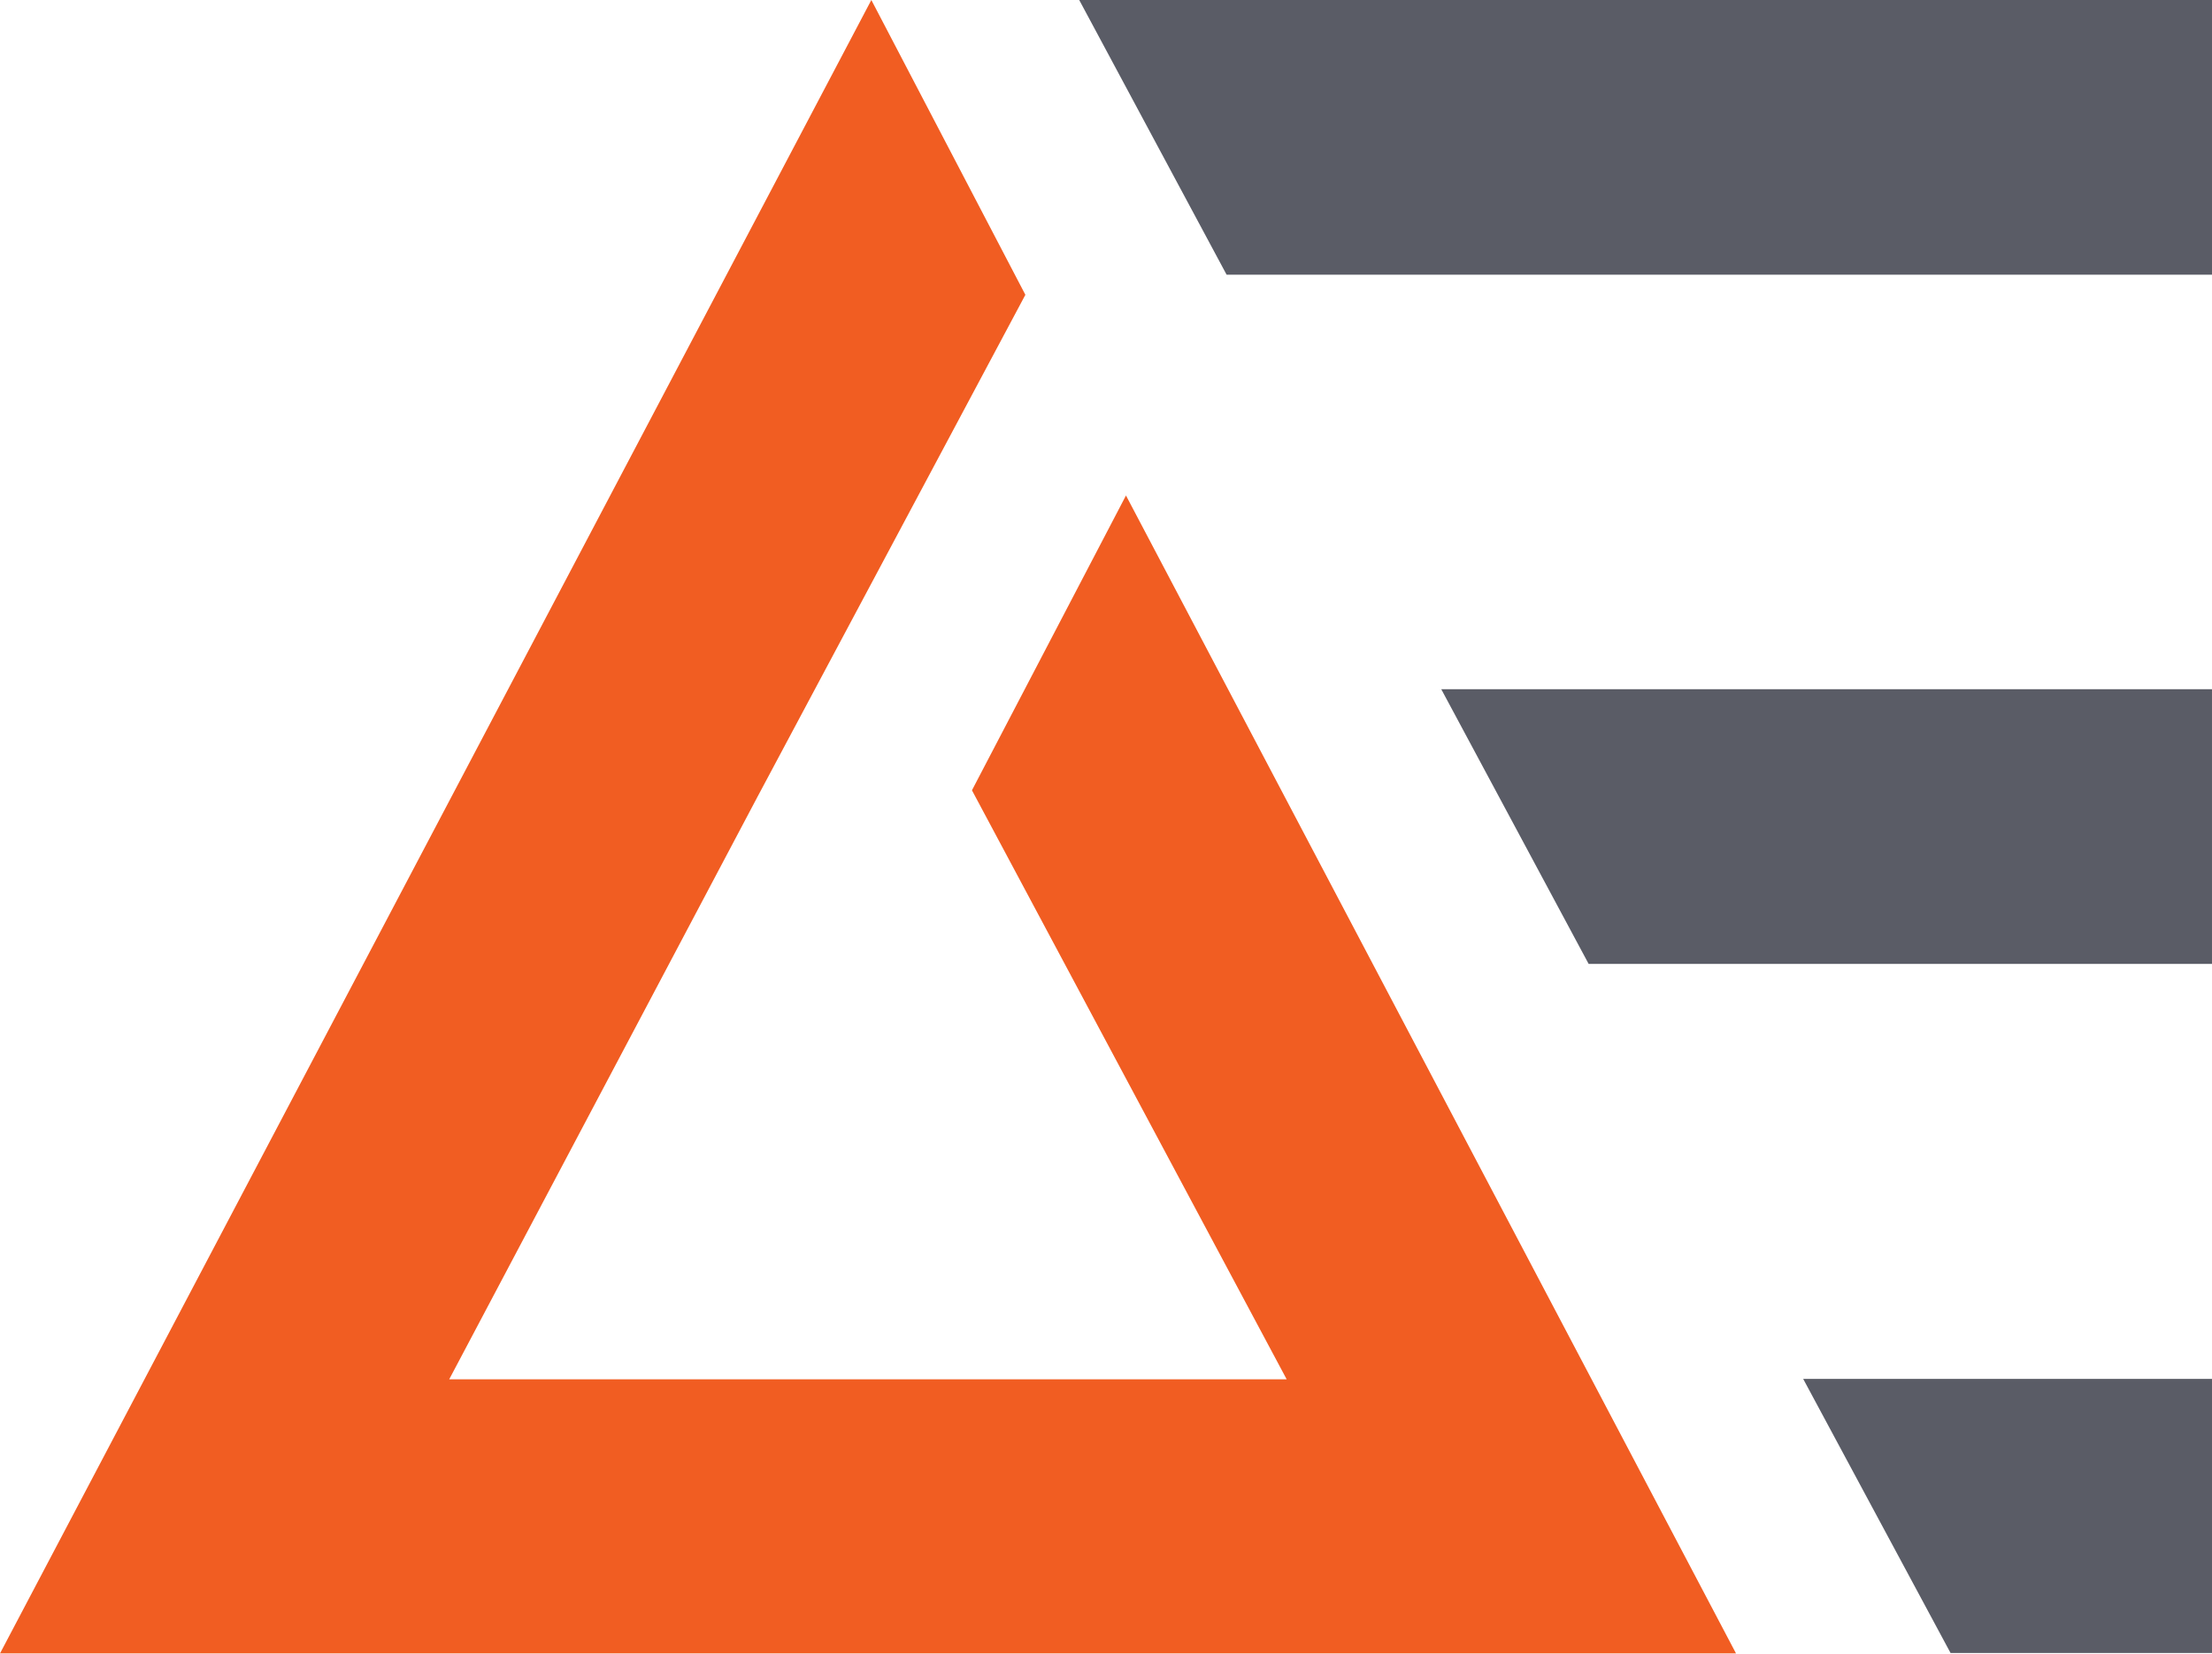
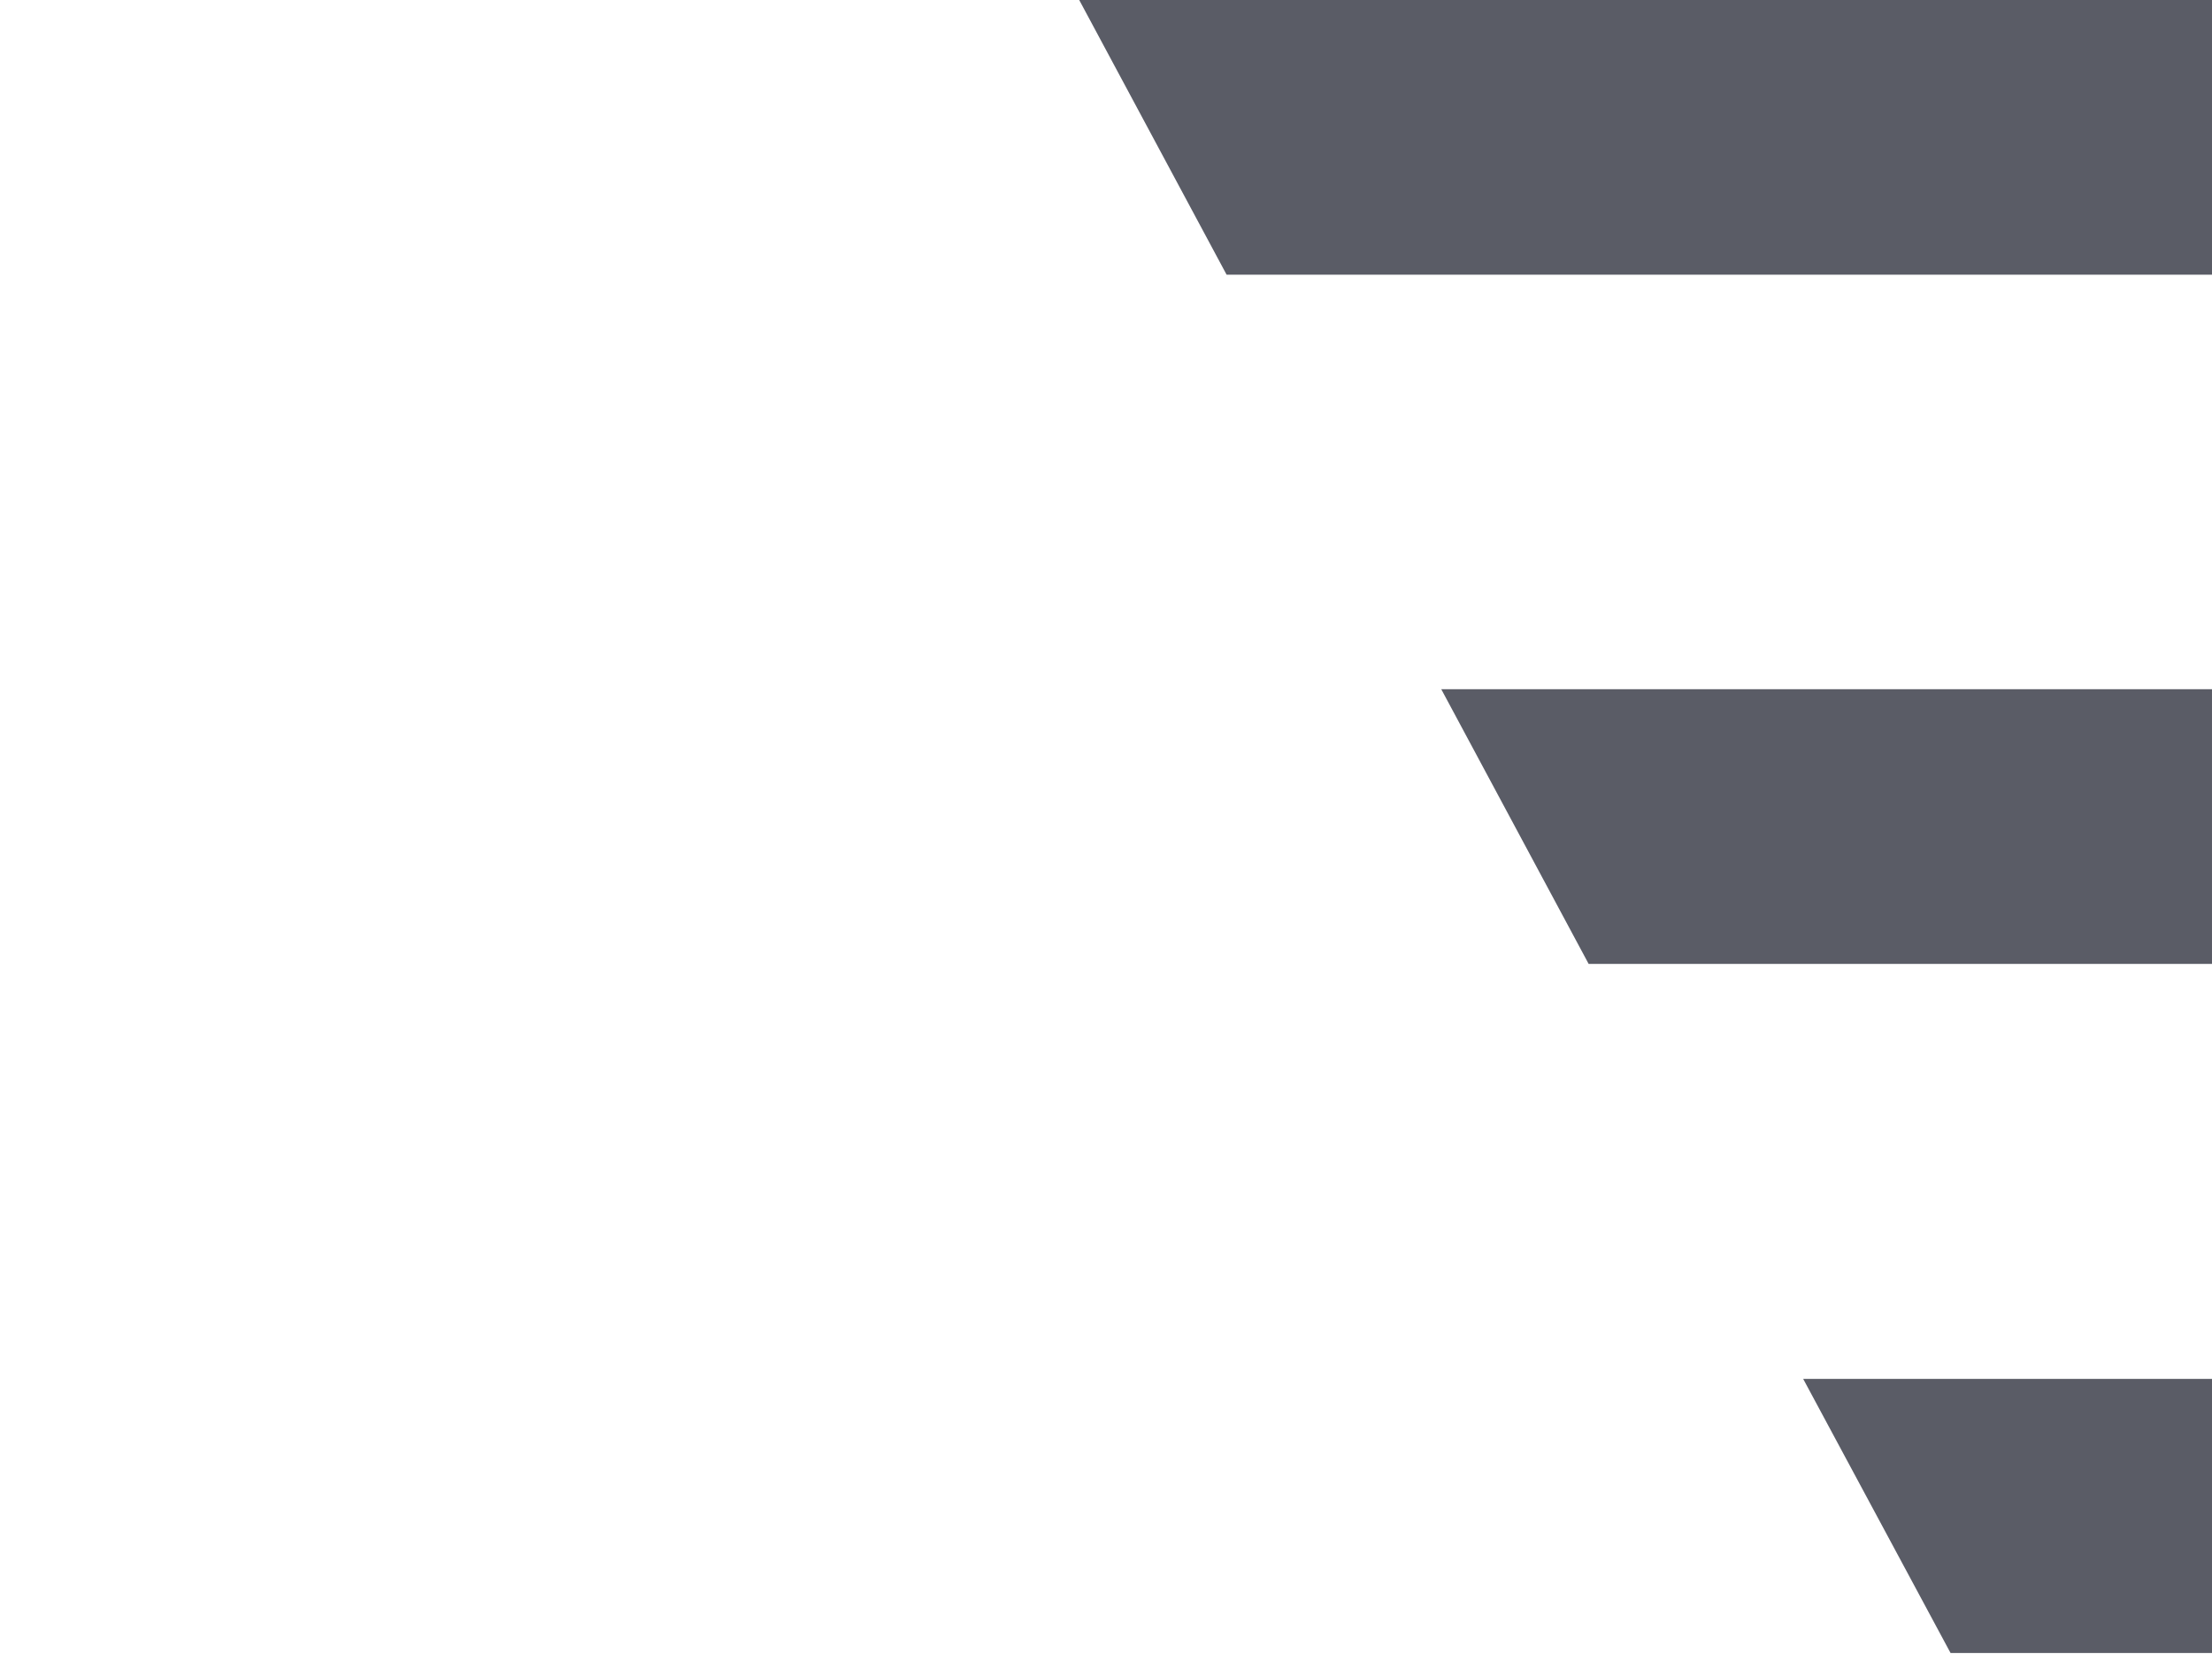
<svg xmlns="http://www.w3.org/2000/svg" version="1.2" viewBox="0 0 1561 1167" width="1561" height="1167">
  <style>.a{fill:#5a5c66}.b{fill:#f15d22}</style>
  <path class="a" d="m1561 0h-799.4l104 193.8h695.4zm0 486.3h-543.9l104 193.8h439.9zm0 486.6h-288.5l104 193.4h184.5z" />
-   <path class="b" d="m794.6 349.6l-108.7 208 222.1 415.6h-591l217.5-410.9 189.1-354.3-108.7-208-614.9 1166.6h1225.1z" />
</svg>